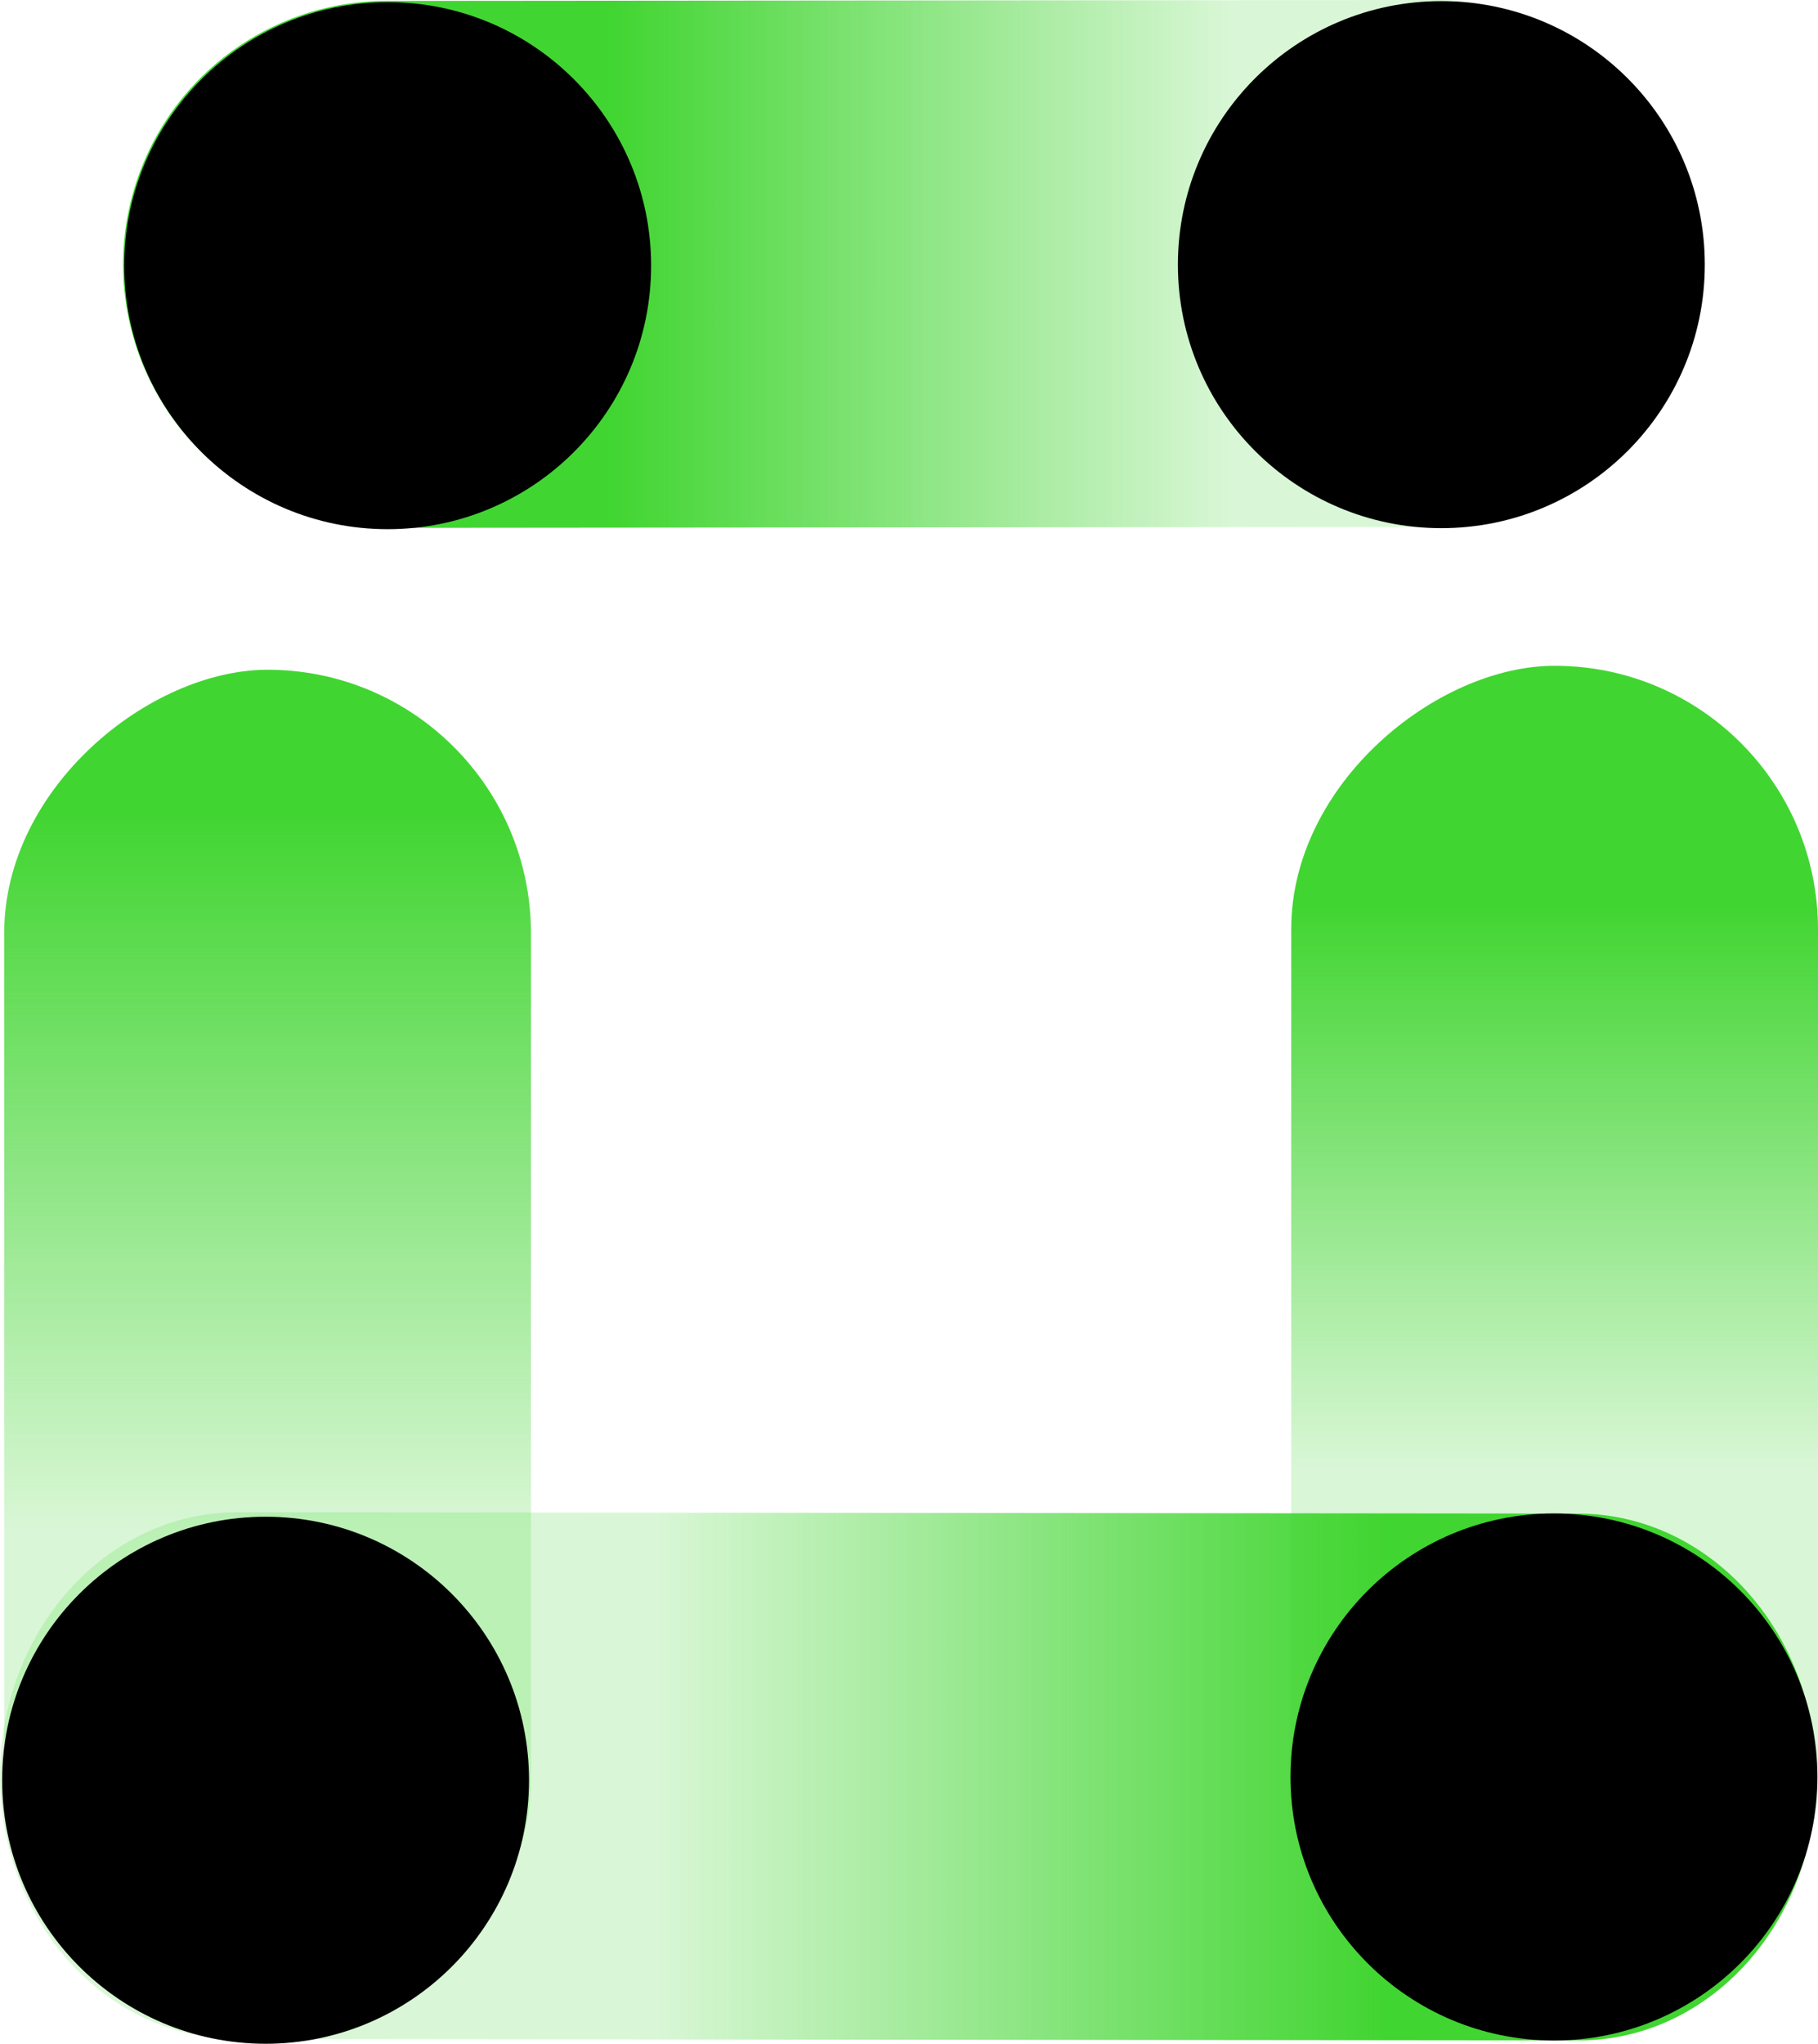
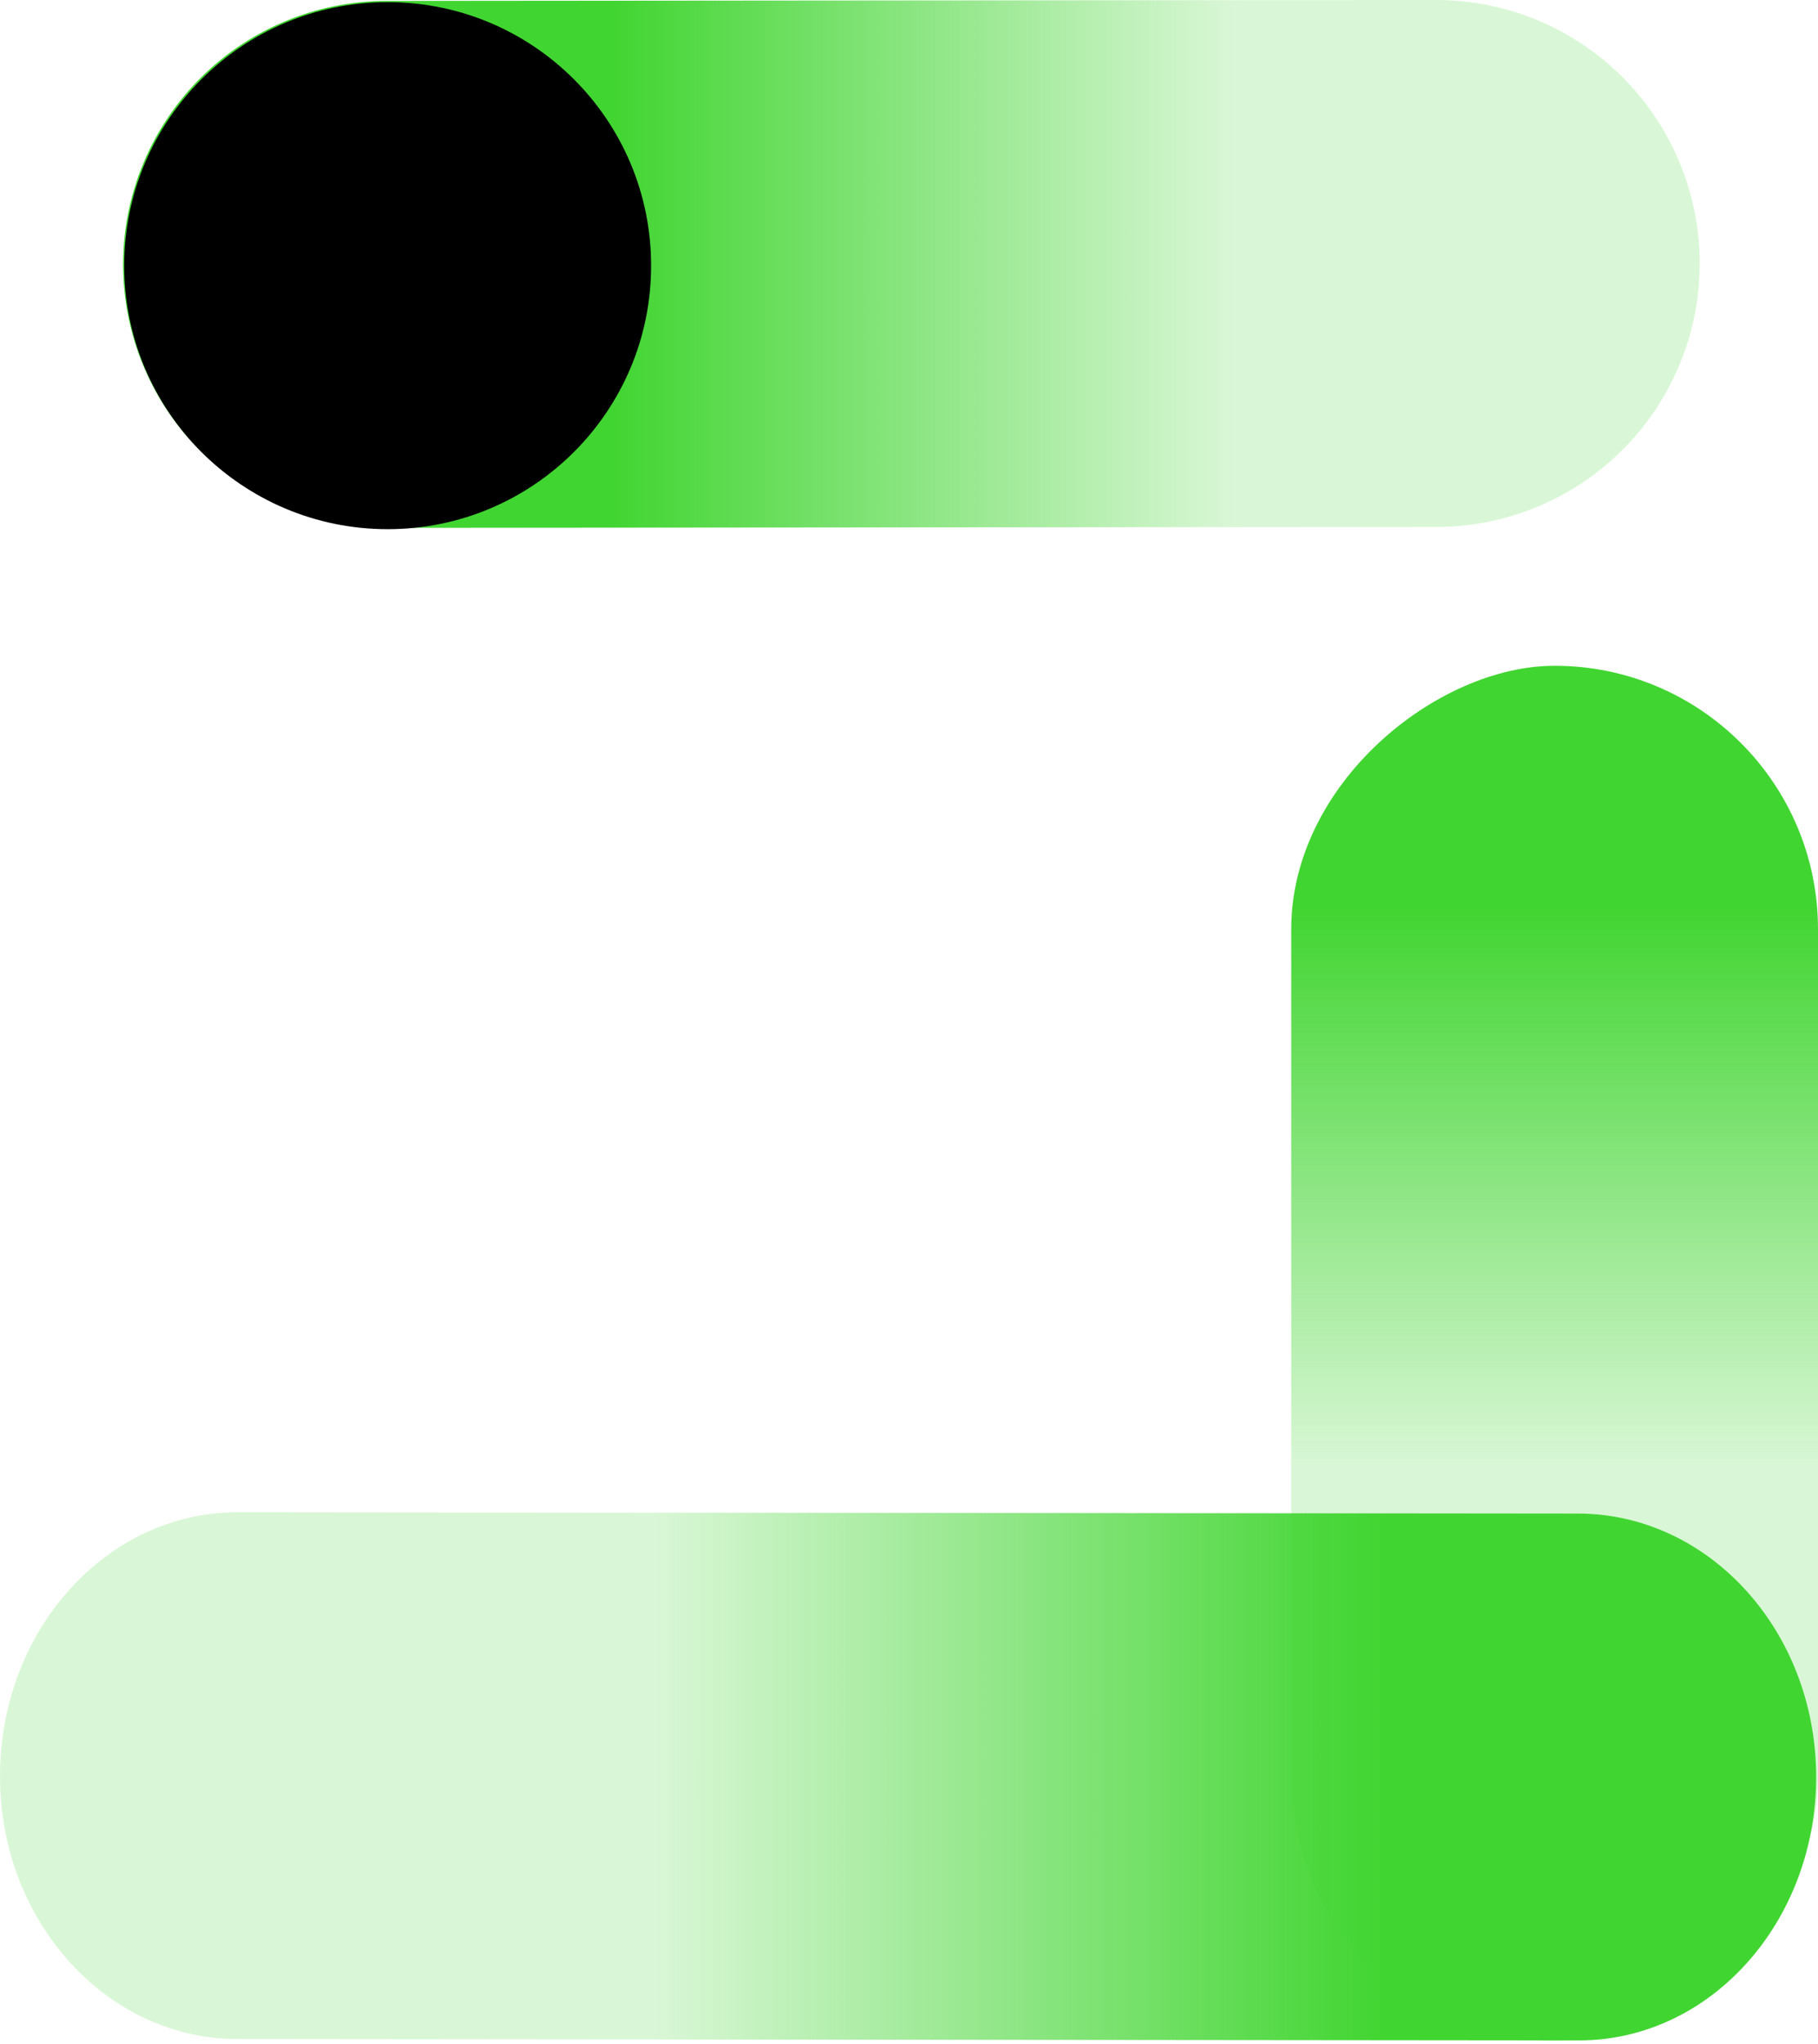
<svg xmlns="http://www.w3.org/2000/svg" viewBox="0 0 178.25 200.33">
  <defs>
    <style>.cls-1{fill:url(#未命名的渐变_483);}.cls-2{fill:url(#未命名的渐变_481);}.cls-3{fill:url(#未命名的渐变_484);}.cls-4{fill:url(#未命名的渐变_482);}</style>
    <linearGradient id="未命名的渐变_483" x1="-641.22" y1="-262.43" x2="-521.61" y2="-262.43" gradientTransform="matrix(1, 0, 0, -1, 726.25, -129.77)" gradientUnits="userSpaceOnUse">
      <stop offset="0.47" stop-color="#41d531" stop-opacity="0.2" />
      <stop offset="0.93" stop-color="#41d531" />
    </linearGradient>
    <linearGradient id="未命名的渐变_481" x1="7175.51" y1="812.89" x2="7320.56" y2="812.89" gradientTransform="matrix(-1, 0, 0, 1, 7344.16, -769.19)" gradientUnits="userSpaceOnUse">
      <stop offset="0.33" stop-color="#41d531" stop-opacity="0.2" />
      <stop offset="0.75" stop-color="#41d531" />
    </linearGradient>
    <linearGradient id="未命名的渐变_484" x1="-185.27" y1="943.12" x2="-1" y2="943.12" gradientTransform="matrix(0.9, 0, 0, 1, 164.86, -769.2)" gradientUnits="userSpaceOnUse">
      <stop offset="0.4" stop-color="#41d531" stop-opacity="0.2" />
      <stop offset="0.83" stop-color="#41d531" />
    </linearGradient>
    <linearGradient id="未命名的渐变_482" x1="-2295.13" y1="-136.24" x2="-2169.39" y2="-136.24" gradientTransform="matrix(1, 0, 0, -1, 2254.03, -3.25)" gradientUnits="userSpaceOnUse">
      <stop offset="0.4" stop-color="#41d531" stop-opacity="0.2" />
      <stop offset="0.96" stop-color="#41d531" />
    </linearGradient>
  </defs>
  <title>资源 46</title>
  <g id="图层_2" data-name="图层 2">
    <g id="图层_1-2" data-name="图层 1">
      <rect class="cls-1" x="85.03" y="106.84" width="134.8" height="51.65" rx="25.83" transform="translate(19.76 285.09) rotate(-90)" />
-       <path class="cls-2" d="M37.85,51.74l102.91-.09a25.82,25.82,0,0,0,25.89-25.76h0A25.83,25.83,0,0,0,140.89,0L38,.09A25.85,25.85,0,0,0,12.07,25.86h0A25.82,25.82,0,0,0,37.85,51.74Z" />
+       <path class="cls-2" d="M37.85,51.74l102.91-.09a25.82,25.82,0,0,0,25.89-25.76h0A25.83,25.83,0,0,0,140.89,0L38,.09A25.85,25.85,0,0,0,12.07,25.86h0A25.82,25.82,0,0,0,37.85,51.74" />
      <path class="cls-3" d="M154.82,200l-131.45-.13C10.5,199.91,0,188.38,0,174.11H0c0-14.26,10.37-25.85,23.24-25.88l131.45.13c12.87,0,23.35,11.51,23.38,25.77h0C178.09,188.39,167.69,200,154.82,200Z" />
-       <rect class="cls-4" x="-41.1" y="107.17" width="134.67" height="51.65" rx="25.83" transform="translate(-106.76 159.22) rotate(-90)" />
-       <circle cx="152.36" cy="174.18" r="25.83" />
      <circle cx="38.01" cy="26.04" r="25.83" />
-       <circle cx="141.32" cy="25.94" r="25.83" />
-       <circle cx="26.04" cy="174.5" r="25.83" />
    </g>
  </g>
</svg>